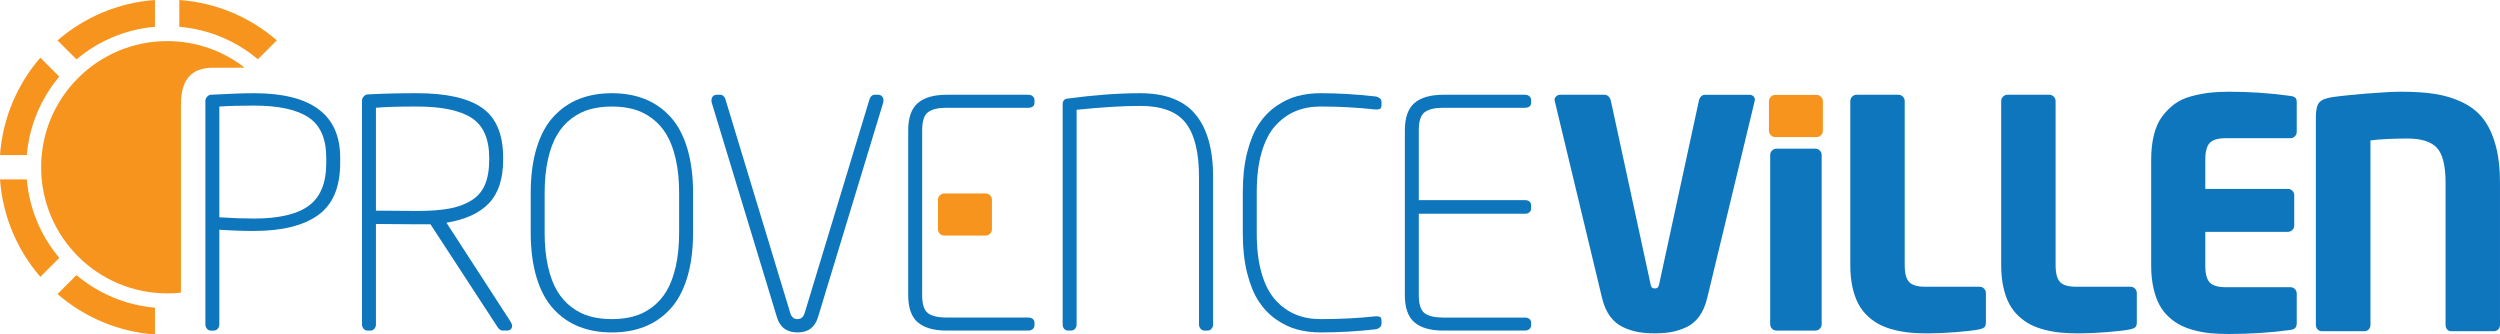
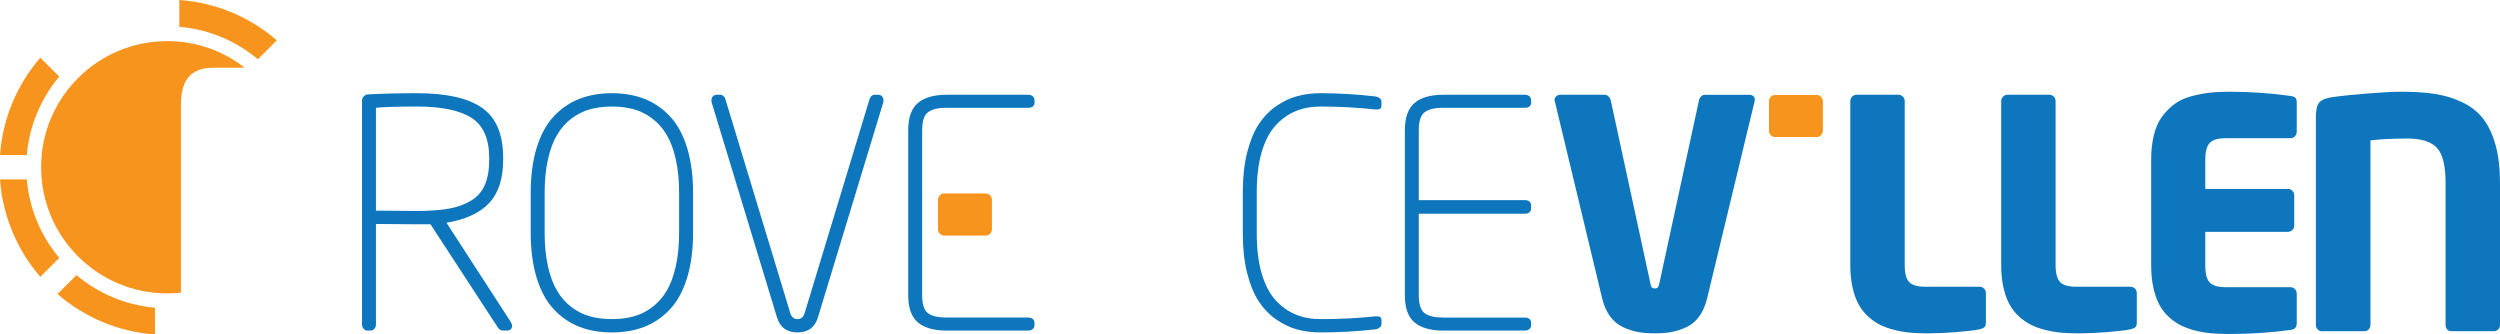
<svg xmlns="http://www.w3.org/2000/svg" viewBox="0 0 2150.86 287.76">
  <defs>
    <style>.cls-1{fill:#0e76bc;}.cls-2{fill:#f7941e;}</style>
  </defs>
  <path class="cls-1" d="M2150.86,279.46c0,1.52-.49,2.81-1.47,3.88-.98,1.07-2.23,1.61-3.75,1.61h-36.66c-1.52,0-2.72-.51-3.61-1.54-.89-1.02-1.34-2.34-1.34-3.95v-122.15c0-14.8-2.5-24.86-7.49-30.17-5-5.31-13.38-7.96-25.15-7.96-12.84,0-23.5.54-31.98,1.61v158.67c0,1.52-.49,2.81-1.47,3.88-.98,1.07-2.23,1.61-3.75,1.61h-36.52c-1.52,0-2.77-.54-3.75-1.61-.98-1.07-1.47-2.36-1.47-3.88V100.58c0-6.06.98-10.21,2.94-12.44,1.96-2.23,5.66-3.75,11.1-4.55,7.4-1.07,17.48-2.12,30.24-3.14,12.75-1.02,22.56-1.54,29.43-1.54,11.24,0,21.03.67,29.37,2.01,8.34,1.34,16.12,3.77,23.35,7.29,7.22,3.52,13.09,8.21,17.59,14.05,4.5,5.84,8.03,13.36,10.57,22.54,2.54,9.19,3.81,20.02,3.81,32.51v122.15Z" />
  <path class="cls-1" d="M1975.96,278.12c0,1.79-.42,3.12-1.27,4.01-.85.89-2.25,1.47-4.21,1.74-16.68,2.32-34.38,3.48-53.11,3.48-5.44,0-10.42-.2-14.92-.6-4.51-.4-9.08-1.18-13.71-2.34-4.64-1.16-8.79-2.65-12.44-4.48-3.66-1.83-7.14-4.26-10.44-7.29-3.3-3.03-6.02-6.58-8.16-10.64-2.14-4.06-3.84-8.92-5.08-14.58-1.25-5.66-1.87-11.97-1.87-18.93v-90.98c0-8.12.8-15.34,2.41-21.67,1.61-6.33,3.99-11.59,7.16-15.79,3.17-4.19,6.69-7.71,10.57-10.57,3.88-2.85,8.47-5.02,13.78-6.49,5.31-1.47,10.55-2.52,15.72-3.14,5.17-.62,10.92-.94,17.26-.94,17.93,0,35.54,1.2,52.85,3.61,1.96.27,3.37.78,4.21,1.54.85.76,1.27,2.03,1.27,3.81v25.55c0,1.52-.54,2.81-1.61,3.88s-2.36,1.61-3.88,1.61h-55.66c-6.51,0-11.06,1.34-13.65,4.01-2.59,2.68-3.88,7.54-3.88,14.58v25.02h71.04c1.52,0,2.81.54,3.88,1.61s1.61,2.36,1.61,3.88v25.96c0,1.52-.54,2.81-1.61,3.88s-2.36,1.61-3.88,1.61h-71.04v29.03c0,7.05,1.29,11.91,3.88,14.58,2.59,2.68,7.13,4.01,13.65,4.01h55.66c1.52,0,2.81.54,3.88,1.61s1.61,2.36,1.61,3.88v25.55Z" />
  <path class="cls-1" d="M1838.37,277.61c0,1.78-.42,3.07-1.27,3.87-.84.8-2.25,1.42-4.2,1.87-4.53.89-11.26,1.69-20.2,2.4-8.93.71-17.04,1.07-24.33,1.07-5.42,0-10.38-.2-14.86-.6-4.49-.4-9.06-1.18-13.73-2.33-4.67-1.15-8.82-2.64-12.46-4.47-3.65-1.82-7.11-4.24-10.4-7.26-3.29-3.02-6.02-6.55-8.2-10.6-2.18-4.04-3.89-8.88-5.13-14.53-1.25-5.64-1.87-11.93-1.87-18.86V86.99c0-1.51.53-2.8,1.6-3.87s2.35-1.6,3.87-1.6h35.86c1.51,0,2.8.53,3.87,1.6s1.6,2.36,1.6,3.87v141.17c0,7.02,1.29,11.86,3.87,14.53,2.58,2.67,7.11,4,13.6,4h46.92c1.51,0,2.8.53,3.87,1.6s1.6,2.36,1.6,3.87v25.46Z" />
  <path class="cls-1" d="M1708.54,277.61c0,1.78-.42,3.07-1.27,3.87-.85.8-2.25,1.42-4.2,1.87-4.53.89-11.26,1.69-20.19,2.4-8.93.71-17.04,1.07-24.33,1.07-5.42,0-10.38-.2-14.86-.6-4.49-.4-9.06-1.18-13.73-2.33-4.67-1.15-8.82-2.64-12.46-4.47-3.64-1.82-7.11-4.24-10.4-7.26-3.29-3.02-6.02-6.55-8.2-10.6-2.18-4.04-3.89-8.88-5.13-14.53-1.25-5.64-1.87-11.93-1.87-18.86V86.99c0-1.51.53-2.8,1.6-3.87s2.35-1.6,3.87-1.6h35.86c1.51,0,2.8.53,3.87,1.6s1.6,2.36,1.6,3.87v141.17c0,7.02,1.29,11.86,3.87,14.53,2.58,2.67,7.11,4,13.6,4h46.92c1.51,0,2.8.53,3.87,1.6s1.6,2.36,1.6,3.87v25.46Z" />
-   <path class="cls-1" d="M1567.25,278.94c0,1.51-.53,2.8-1.6,3.87s-2.36,1.6-3.87,1.6h-33.33c-1.51,0-2.8-.53-3.87-1.6s-1.6-2.35-1.6-3.87v-145.56c0-1.51.53-2.8,1.6-3.87s2.35-1.6,3.87-1.6h33.33c1.51,0,2.8.53,3.87,1.6s1.6,2.36,1.6,3.87v145.56Z" />
  <path class="cls-2" d="M853.4,197.23c0,1.51-.53,2.8-1.6,3.87s-2.36,1.6-3.87,1.6h-35.46c-1.51,0-2.8-.53-3.87-1.6s-1.6-2.35-1.6-3.87v-25.33c0-1.51.53-2.8,1.6-3.87s2.35-1.6,3.87-1.6h35.46c1.51,0,2.8.53,3.87,1.6s1.6,2.36,1.6,3.87v25.33Z" />
  <path class="cls-1" d="M1509.8,85.92c0,.09-.05.29-.13.6-.09.31-.13.56-.13.73l-40.79,169.29c-1.51,6.31-3.8,11.55-6.87,15.73-3.07,4.18-6.78,7.27-11.13,9.26-4.35,2-8.62,3.38-12.8,4.13-4.18.75-8.93,1.13-14.26,1.13s-10.11-.38-14.33-1.13c-4.22-.76-8.51-2.13-12.86-4.13-4.36-2-8.09-5.09-11.2-9.26-3.11-4.18-5.42-9.42-6.93-15.73l-40.66-169.29c0-.18-.05-.4-.13-.67-.09-.27-.13-.49-.13-.67,0-1.15.49-2.18,1.47-3.07.98-.89,2.13-1.33,3.47-1.33h37.99c1.33,0,2.51.49,3.53,1.47,1.02.98,1.67,2.13,1.93,3.47l34.12,157.56c.27,1.6.67,2.69,1.2,3.27.53.58,1.38.87,2.53.87s2.02-.31,2.6-.93c.58-.62,1-1.69,1.27-3.2l34.12-157.56c.27-1.42.89-2.6,1.87-3.53.98-.93,2.09-1.4,3.33-1.4h38.26c1.33,0,2.44.4,3.33,1.2.89.8,1.33,1.87,1.33,3.2Z" />
  <path class="cls-1" d="M1317.3,279.74c0,1.33-.49,2.45-1.47,3.33-.98.89-2.22,1.33-3.73,1.33h-70.38c-10.93,0-19.17-2.33-24.73-7-5.55-4.67-8.33-12.51-8.33-23.53V112.18c0-11.02,2.78-18.88,8.33-23.59,5.55-4.71,13.8-7.06,24.73-7.06h70.38c1.51,0,2.75.45,3.73,1.33.98.89,1.47,2,1.47,3.33v2.27c0,1.33-.47,2.38-1.4,3.13-.93.76-2.2,1.13-3.8,1.13h-70.38c-7.29,0-12.62,1.27-16,3.8-3.38,2.53-5.07,7.75-5.07,15.66v59.99h91.44c1.51,0,2.75.4,3.73,1.2.98.8,1.47,1.87,1.47,3.2v2.8c0,1.33-.49,2.42-1.47,3.27-.98.85-2.22,1.27-3.73,1.27h-91.44v69.98c0,7.91,1.69,13.11,5.07,15.6,3.38,2.49,8.71,3.73,16,3.73h70.38c1.51,0,2.75.4,3.73,1.2.98.8,1.47,1.87,1.47,3.2v2.13Z" />
  <path class="cls-1" d="M1188.55,278.67c0,1.25-.53,2.29-1.6,3.13-1.07.85-2.27,1.36-3.6,1.53-15.73,1.78-31.46,2.67-47.19,2.67-7.2,0-13.91-.85-20.13-2.53-6.22-1.69-12.26-4.58-18.13-8.66-5.87-4.09-10.86-9.29-15-15.6-4.13-6.31-7.44-14.42-9.93-24.33-2.49-9.91-3.73-21.17-3.73-33.79v-35.99c0-12.62,1.24-23.88,3.73-33.79,2.49-9.91,5.8-18.02,9.93-24.33,4.13-6.31,9.13-11.51,15-15.6,5.87-4.09,11.91-6.98,18.13-8.66,6.22-1.69,12.93-2.53,20.13-2.53,15.02,0,30.75.93,47.19,2.8,1.33.18,2.53.67,3.6,1.47s1.6,1.82,1.6,3.07v3.33c0,2.22-1.2,3.33-3.6,3.33h-1.6c-15.64-1.69-31.37-2.53-47.19-2.53-7.91,0-15.08,1.33-21.53,4-6.44,2.67-12.22,6.82-17.33,12.46-5.11,5.64-9.06,13.29-11.86,22.93-2.8,9.64-4.2,21-4.2,34.06v35.99c0,13.06,1.4,24.42,4.2,34.06,2.8,9.64,6.75,17.29,11.86,22.93,5.11,5.64,10.88,9.8,17.33,12.46,6.44,2.67,13.62,4,21.53,4,16.62,0,32.35-.8,47.19-2.4h1.6c2.4,0,3.6,1.07,3.6,3.2v3.33Z" />
  <path class="cls-2" d="M1568.32,112.46c0,1.51-.53,2.8-1.6,3.87s-2.36,1.6-3.87,1.6h-35.46c-1.51,0-2.8-.53-3.87-1.6s-1.6-2.35-1.6-3.87v-25.33c0-1.51.53-2.8,1.6-3.87s2.35-1.6,3.87-1.6h35.46c1.51,0,2.8.53,3.87,1.6s1.6,2.36,1.6,3.87v25.33Z" />
-   <path class="cls-1" d="M1043.68,279.21c0,1.33-.45,2.53-1.33,3.6-.89,1.07-2,1.6-3.33,1.6h-2.8c-1.33,0-2.45-.53-3.33-1.6-.89-1.07-1.33-2.27-1.33-3.6v-126.9c0-21.15-3.8-36.63-11.4-46.46-7.6-9.82-20.68-14.73-39.26-14.73-14.75,0-32.97,1.11-54.65,3.33v184.75c0,1.42-.45,2.65-1.33,3.67-.89,1.02-2.09,1.53-3.6,1.53h-2.4c-1.42,0-2.56-.51-3.4-1.53-.85-1.02-1.27-2.24-1.27-3.67V89.79c0-2.93,1.29-4.58,3.87-4.93,23.1-3.11,44.03-4.67,62.78-4.67,21.68,0,37.57,6.09,47.65,18.26,10.08,12.18,15.13,30.13,15.13,53.85v126.9Z" />
  <path class="cls-1" d="M890.02,279.74c0,1.33-.49,2.45-1.47,3.33-.98.89-2.22,1.33-3.73,1.33h-70.38c-10.93,0-19.17-2.33-24.73-7-5.55-4.67-8.33-12.51-8.33-23.53V112.18c0-11.02,2.78-18.88,8.33-23.59,5.55-4.71,13.8-7.06,24.73-7.06h70.38c1.51,0,2.75.45,3.73,1.33.98.89,1.47,2,1.47,3.33v2.27c0,1.33-.47,2.38-1.4,3.13-.93.76-2.2,1.13-3.8,1.13h-70.38c-7.29,0-12.62,1.27-16,3.8-3.38,2.53-5.07,7.75-5.07,15.66v141.7c0,7.91,1.69,13.11,5.07,15.6,3.38,2.49,8.71,3.73,16,3.73h70.38c1.51,0,2.75.4,3.73,1.2.98.8,1.47,1.87,1.47,3.2v2.13Z" />
  <path class="cls-1" d="M760.08,86.45c0,.98-.09,1.65-.27,2l-55.99,184.22c-2.58,8.89-8.49,13.33-17.73,13.33s-15.15-4.44-17.73-13.33l-55.99-184.22c-.18-.35-.27-1.02-.27-2,0-1.42.4-2.6,1.2-3.53.8-.93,1.95-1.4,3.47-1.4h2.93c.98,0,1.89.38,2.73,1.13.84.76,1.4,1.67,1.67,2.73l55.72,183.69c1.07,3.65,3.15,5.47,6.27,5.47s5.2-1.82,6.27-5.47l55.72-183.69c.27-1.07.82-1.98,1.67-2.73.84-.75,1.75-1.13,2.73-1.13h2.93c1.51,0,2.67.47,3.47,1.4.8.93,1.2,2.11,1.2,3.53Z" />
  <path class="cls-1" d="M596.28,200.03c0,14.84-1.71,27.84-5.13,38.99-3.42,11.15-8.29,20.13-14.6,26.93-6.31,6.8-13.64,11.84-21.99,15.13-8.35,3.29-17.73,4.93-28.13,4.93s-19.77-1.64-28.13-4.93c-8.35-3.29-15.69-8.33-21.99-15.13-6.31-6.8-11.18-15.77-14.6-26.93-3.42-11.15-5.13-24.15-5.13-38.99v-33.86c0-14.84,1.71-27.84,5.13-38.99,3.42-11.15,8.29-20.13,14.6-26.93,6.31-6.8,13.64-11.84,21.99-15.13,8.35-3.29,17.73-4.93,28.13-4.93s19.77,1.65,28.13,4.93c8.35,3.29,15.68,8.33,21.99,15.13,6.31,6.8,11.17,15.78,14.6,26.93,3.42,11.15,5.13,24.15,5.13,38.99v33.86ZM584.28,200.03v-33.86c0-10.93-.96-20.64-2.87-29.13-1.91-8.49-4.56-15.55-7.93-21.19-3.38-5.64-7.53-10.31-12.46-14-4.93-3.69-10.22-6.31-15.86-7.86-5.64-1.55-11.89-2.33-18.73-2.33s-13.09.78-18.73,2.33c-5.64,1.56-10.93,4.18-15.86,7.86-4.93,3.69-9.09,8.35-12.46,14-3.38,5.64-6.02,12.71-7.93,21.19-1.91,8.49-2.87,18.2-2.87,29.13v33.86c0,10.93.95,20.64,2.87,29.13,1.91,8.49,4.55,15.55,7.93,21.19,3.38,5.64,7.53,10.31,12.46,14,4.93,3.69,10.22,6.31,15.86,7.86,5.64,1.56,11.88,2.33,18.73,2.33s13.08-.78,18.73-2.33c5.64-1.55,10.93-4.18,15.86-7.86,4.93-3.69,9.09-8.35,12.46-14,3.38-5.64,6.02-12.71,7.93-21.19,1.91-8.49,2.87-18.2,2.87-29.13Z" />
  <path class="cls-1" d="M440.61,280.27c0,1.16-.38,2.13-1.13,2.93-.76.8-1.85,1.2-3.27,1.2h-3.6c-1.51,0-2.89-.8-4.13-2.4l-58.12-89.04h-11.73l-35.19-.27v86.51c0,1.33-.45,2.53-1.33,3.6-.89,1.07-2,1.6-3.33,1.6h-2.67c-1.33,0-2.45-.53-3.33-1.6-.89-1.07-1.33-2.27-1.33-3.6V86.45c0-1.24.49-2.4,1.47-3.47.98-1.07,2.04-1.64,3.2-1.73,12.8-.71,26.97-1.07,42.52-1.07,25.41,0,44.14,4.22,56.19,12.66,12.04,8.44,18.06,22.79,18.06,43.06v1.33c0,16.35-4,28.82-12,37.39-8,8.58-20.26,14.24-36.79,17l55.05,84.91c.98,1.6,1.47,2.85,1.47,3.73ZM420.88,137.24v-1.33c0-16.44-5.04-27.93-15.13-34.46-10.09-6.53-25.79-9.8-47.12-9.8-16.26,0-27.99.36-35.19,1.07v88.51c2.4,0,8.2.05,17.4.13,9.2.09,15.13.13,17.8.13,11.02,0,20.24-.67,27.66-2,7.42-1.33,13.82-3.67,19.2-7,5.38-3.33,9.29-7.86,11.73-13.6,2.44-5.73,3.67-12.95,3.67-21.66Z" />
-   <path class="cls-1" d="M292.67,140.31c0,20.71-6.31,35.61-18.93,44.72-12.62,9.11-31.06,13.66-55.32,13.66-9.69,0-19.6-.35-29.73-1.07v81.58c0,1.33-.45,2.53-1.33,3.6-.89,1.07-2,1.6-3.33,1.6h-2.67c-1.33,0-2.45-.53-3.33-1.6-.89-1.07-1.33-2.27-1.33-3.6V86.72c0-1.24.49-2.4,1.47-3.47.98-1.07,2.04-1.64,3.2-1.73,16-.89,28.35-1.33,37.06-1.33,49.5,0,74.25,18.48,74.25,55.45v4.67ZM280.68,140.31v-4.67c0-16.35-5.09-27.9-15.26-34.66-10.18-6.75-25.84-10.13-46.99-10.13-12,0-21.91.27-29.73.8v95.31c11.2.71,21.11,1.07,29.73,1.07,21.51,0,37.26-3.69,47.26-11.06,10-7.38,15-19.59,15-36.66Z" />
  <path class="cls-2" d="M155.67,89.67c0,55.95,0,136.09,0,162.09-3.87.42-7.8.63-11.78.63-59.93,0-108.51-48.58-108.51-108.51s48.58-108.51,108.51-108.51c25.12,0,48.25,8.54,66.64,22.87-9.15,0-8.13.03-27.28.03-17.87,0-27.57,9.45-27.57,31.4Z" />
  <path class="cls-2" d="M238.16,34.7C215.33,14.97,186.24,2.27,154.27,0v23.05c25.63,2.17,48.98,12.31,67.58,27.94l16.32-16.28Z" />
-   <path class="cls-2" d="M65.8,51.08c18.58-15.65,41.92-25.82,67.54-28.02l-.04-23.05c-31.95,2.31-61.01,15.03-83.81,34.78l16.31,16.29Z" />
  <path class="cls-2" d="M34.69,49.61C14.98,72.42,2.3,101.47,0,133.4l23.05.04c2.19-25.61,12.33-48.94,27.94-67.53l-16.3-16.3Z" />
  <path class="cls-2" d="M0,154.35c2.29,31.94,14.98,61.01,34.7,83.82l16.3-16.3c-15.62-18.58-25.76-41.92-27.95-67.52H0Z" />
  <path class="cls-2" d="M49.48,252.97c22.81,19.76,51.87,32.48,83.83,34.79l.02-23.05c-25.62-2.21-48.97-12.39-67.55-28.04l-16.3,16.3Z" />
</svg>